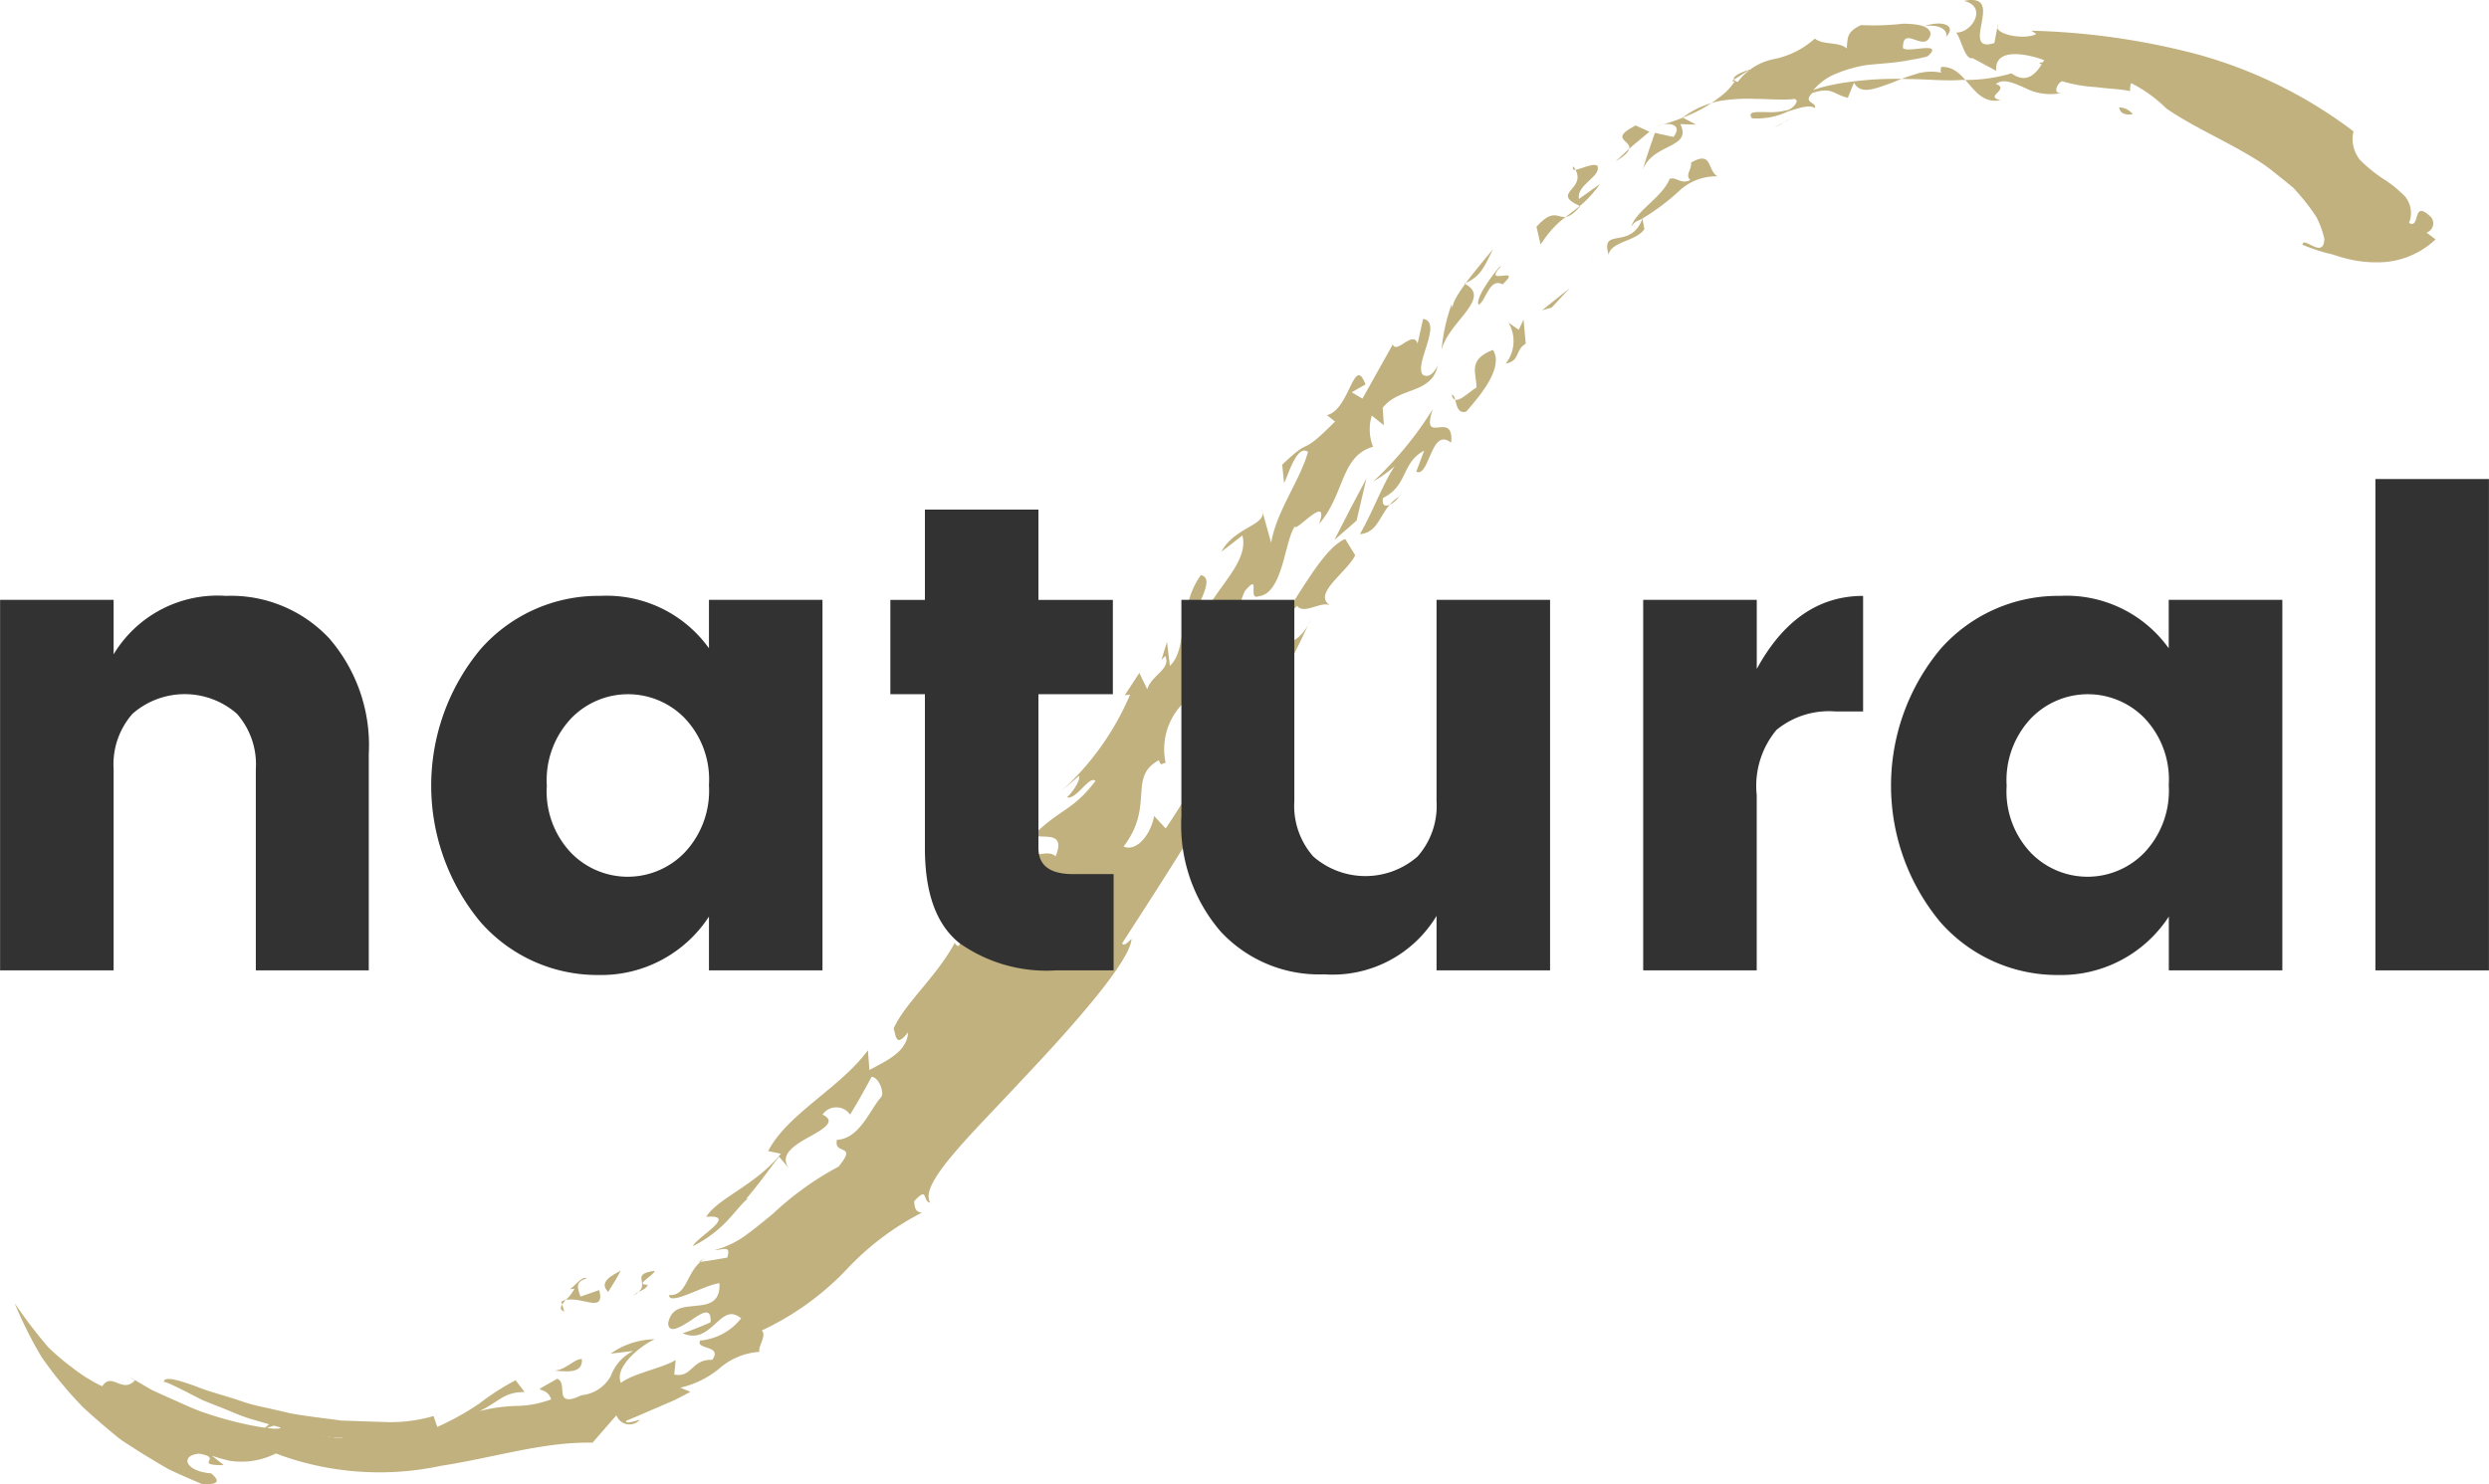
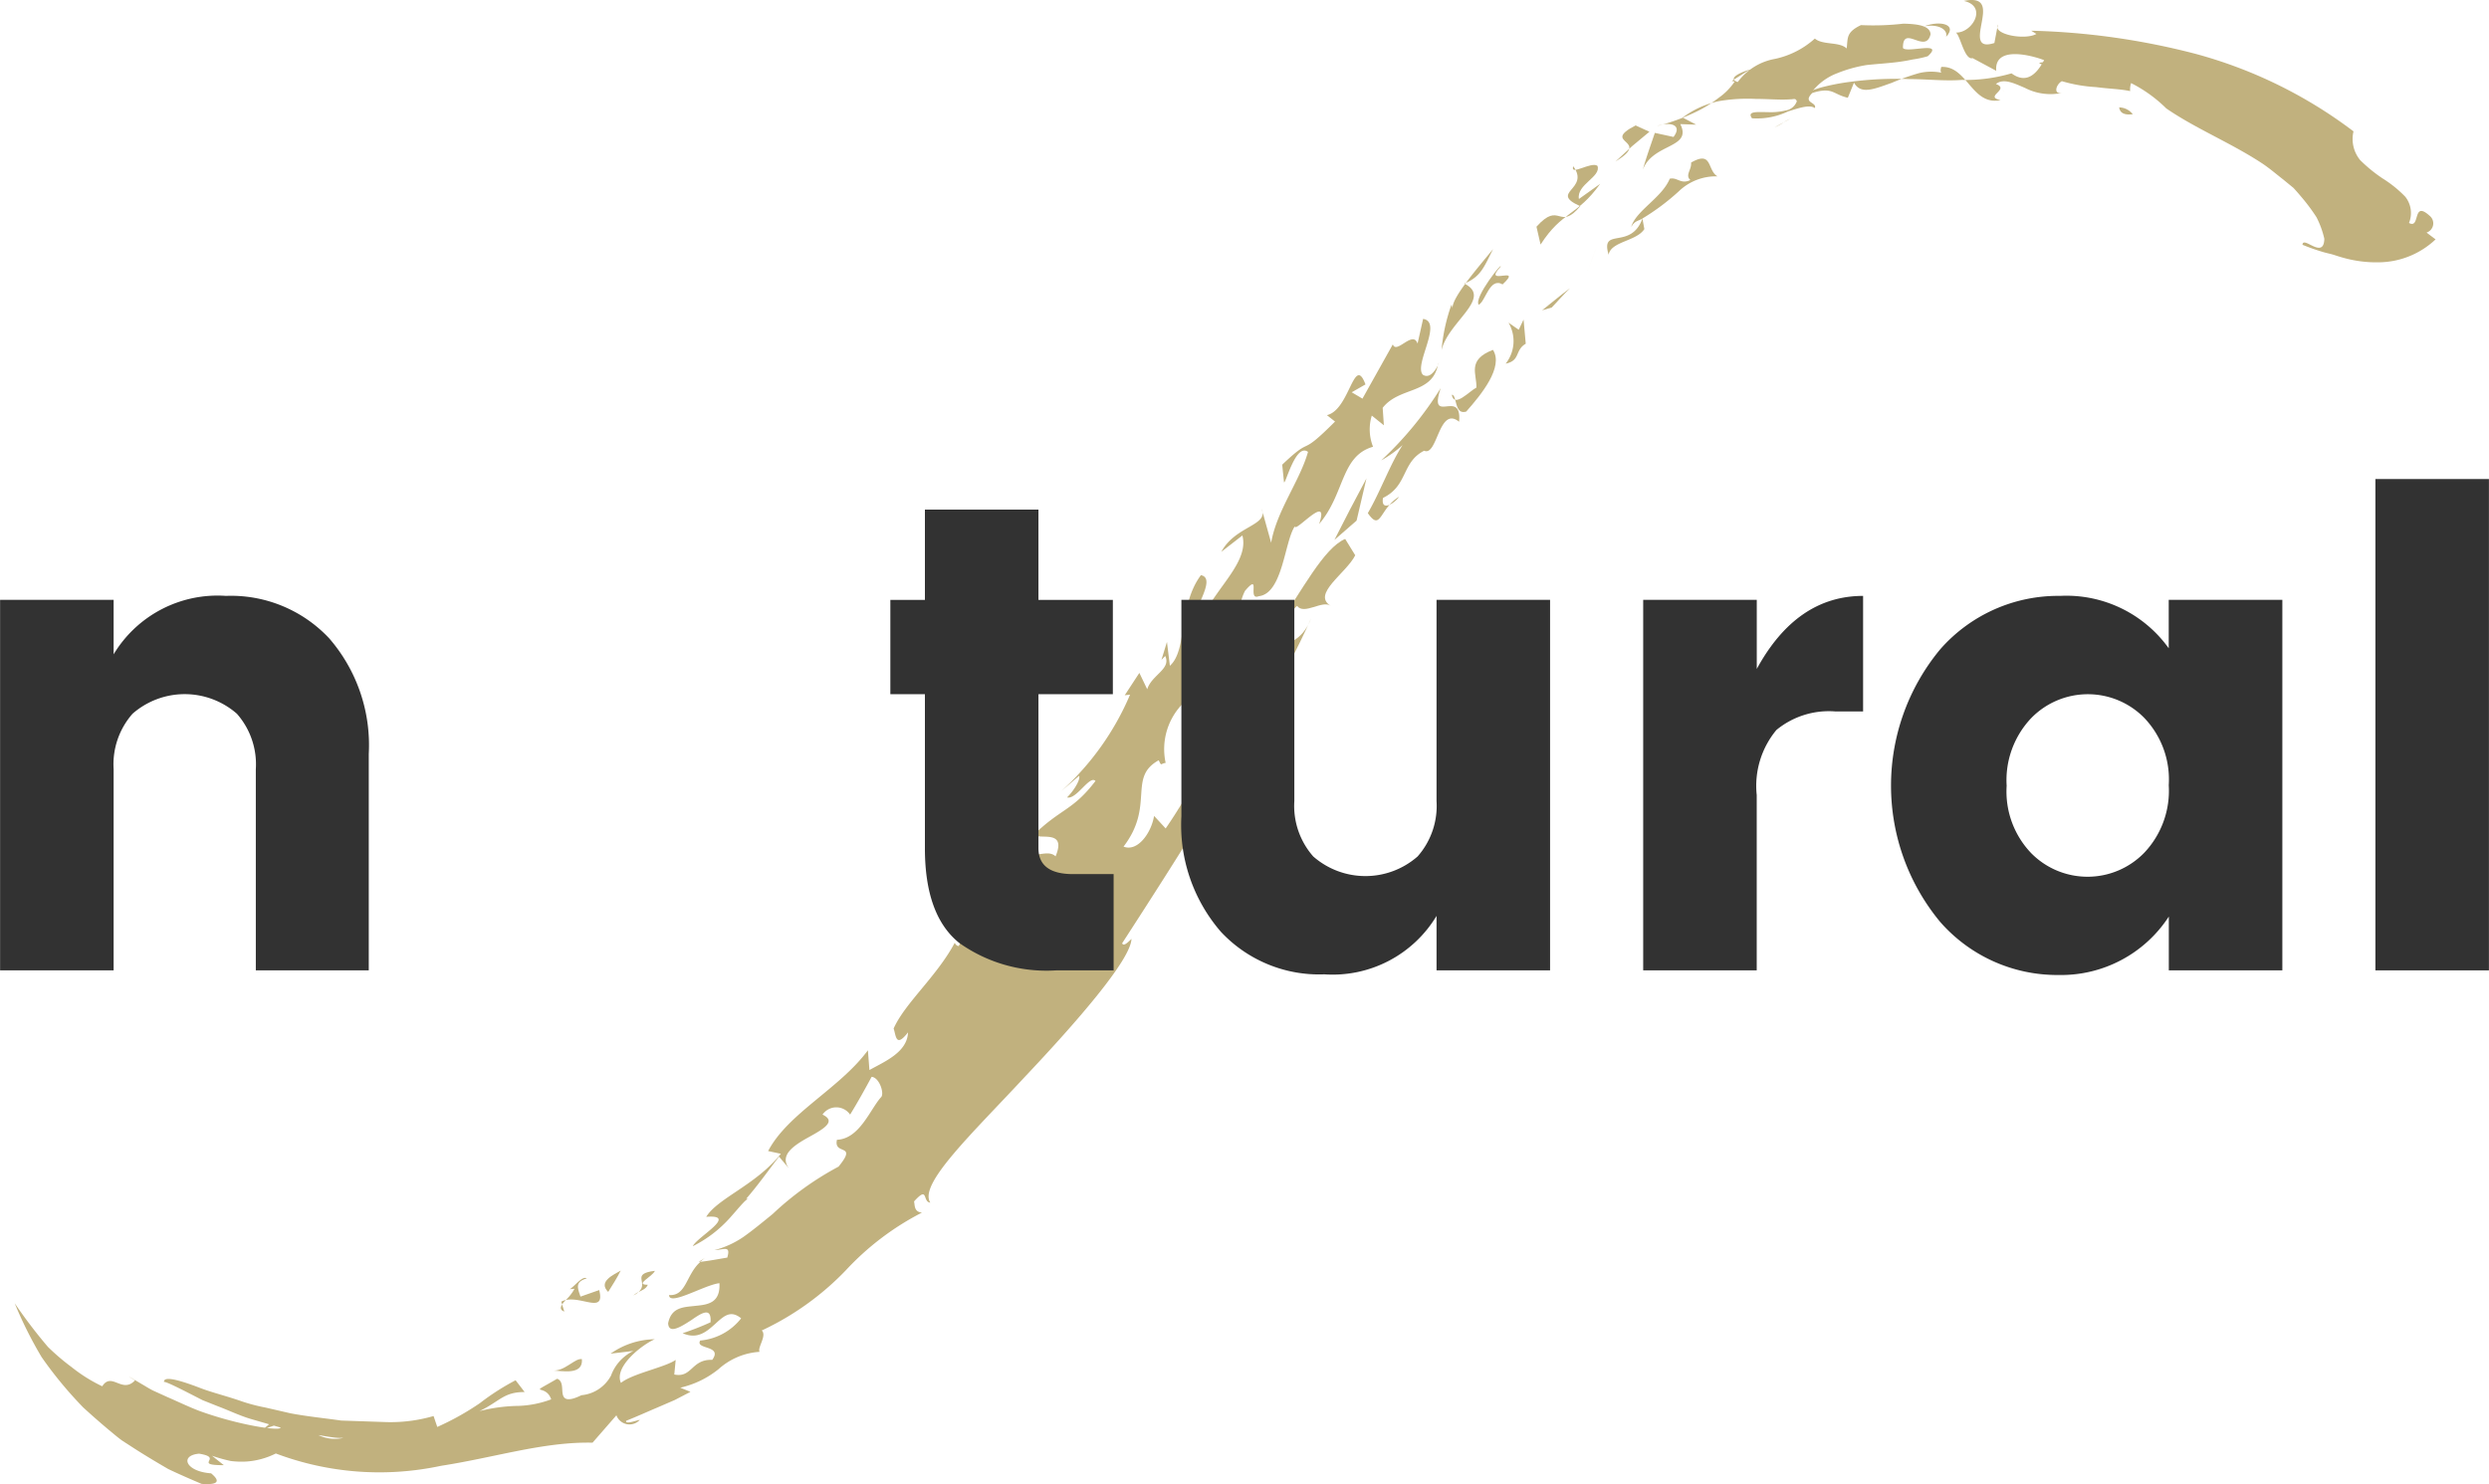
<svg xmlns="http://www.w3.org/2000/svg" width="113.999" height="68" viewBox="0 0 113.999 68">
  <defs>
    <style>.a{fill:#c1b17e;}.b{fill:#323232;}</style>
  </defs>
  <g transform="translate(-1401 -7351)">
    <g transform="translate(917.534 7159.747)">
      <path class="a" d="M534.424,227.89c.014-.787.663-2.116,1.246-1.709-.584-.407-.582-.4-.472-1.524.388.272.763-.56,1.037-1.064-.54.217-.935.741-1.728,1.772.227,1.554-2.4,2.761-2.071,4.284C533.084,229.129,534.111,228.861,534.424,227.89Z" />
      <path class="a" d="M539.921,225.055l-.145-.3-.732,1.987C539.075,226.264,539.6,224.934,539.921,225.055Z" />
      <path class="a" d="M542.87,219.01c.332.437,1.159-.281,1.546,0-.892-.536.718-1.5,1.121-2.317l-.46-.748c-.979.405-2,2.408-3.082,3.959Z" />
      <path class="a" d="M544.3,217.913l-.1-.78C544.035,217.623,543.469,218.629,544.3,217.913Z" />
      <path class="a" d="M541.239,217.443c-.868,1.211.775-.564.1.784C541.5,217.732,541.789,217.225,541.239,217.443Z" />
      <path class="a" d="M546.051,213.172q-.752,1.4-1.468,2.817l1.016-.884Z" />
-       <path class="a" d="M547.547,214.012c-.237.331-.845.69-.738.053,1.151-.559.842-1.632,1.885-2.163l-.363.963c.615.282.667-2.081,1.6-1.327.144-1.57-1.427.213-.842-1.541a16.147,16.147,0,0,1-2.723,3.311,5.583,5.583,0,0,0,.979-.7c-.55.823-1.015,2.122-1.594,3.117C546.723,215.639,546.638,214.553,547.547,214.012Z" />
+       <path class="a" d="M547.547,214.012c-.237.331-.845.69-.738.053,1.151-.559.842-1.632,1.885-2.163c.615.282.667-2.081,1.6-1.327.144-1.57-1.427.213-.842-1.541a16.147,16.147,0,0,1-2.723,3.311,5.583,5.583,0,0,0,.979-.7c-.55.823-1.015,2.122-1.594,3.117C546.723,215.639,546.638,214.553,547.547,214.012Z" />
      <path class="a" d="M550.62,210.11c.7-.791,1.723-2.045,1.226-2.828-1.206.462-.734,1.108-.759,1.728-.318.158-1.021.954-1.127.327C550.206,209.331,550.063,210.283,550.62,210.11Z" />
      <path class="a" d="M553.347,207l-.1-1.105-.222.466-.468-.326a1.662,1.662,0,0,1-.129,1.878C553.113,207.775,552.836,207.3,553.347,207Z" />
      <path class="a" d="M550.534,204.244c.773-.319.908-.782,1.319-1.581-.767.936-1.883,2.224-1.859,2.707l-.048-.161a8.264,8.264,0,0,0-.455,2.085C549.793,205.993,551.854,204.907,550.534,204.244Z" />
      <path class="a" d="M549.49,205.371l.213-.967Z" />
      <path class="a" d="M555.374,204.458c-.437.323-.851.674-1.279,1.012l.444-.13C554.818,205.046,555.083,204.74,555.374,204.458Z" />
      <path class="a" d="M552.287,204.282c.984-.92-.959.128-.1-.8.16-.318-1.233,1.4-.995,1.735C551.51,205.057,551.689,203.941,552.287,204.282Z" />
      <path class="a" d="M556.151,203.75c.166-.452.325-.918.516-1.36C556.477,202.831,556.318,203.3,556.151,203.75Z" />
      <path class="a" d="M558.779,201.748l-.088-.484a10.422,10.422,0,0,0,1.674-1.254,2.451,2.451,0,0,1,1.763-.677c-.484-.286-.217-1.2-1.208-.632.031.333-.289.575-.033.8-.44.214-.6-.143-.945-.059-.358.873-1.548,1.459-1.767,2.21.173-.293.306-.263.517-.384-.54,1.471-1.939.352-1.549,1.654C557.25,202.309,558.421,202.309,558.779,201.748Z" />
      <path class="a" d="M556.754,199.676l-.972.694c-.12-.668,1.036-1.015.849-1.519-.284-.213-1.277.487-1.107.019.789,1.075-1.145,1.181.321,1.829-.989,1.173-.922-.271-2.007.941l.188.817C555.015,200.917,555.692,201.164,556.754,199.676Z" />
      <path class="a" d="M560.426,196.939l.726.025-.618-.326a4.255,4.255,0,0,1,1.667-.753,7.759,7.759,0,0,1,1.685-.1c1.056,0,1.986.18,2.573-.331a2.671,2.671,0,0,1,1.157-.848,6.228,6.228,0,0,1,1.347-.374c.471-.05.947-.078,1.413-.136q.349-.044.692-.118a4.687,4.687,0,0,0,.693-.149c.792-.724-.96-.127-1.137-.377-.017-1.116,1.041.312,1.264-.631-.022-.385-.569-.469-1.244-.484a12.011,12.011,0,0,1-1.943.066c-.7.334-.592.6-.656,1.071-.329-.323-1.1-.144-1.456-.455a3.967,3.967,0,0,1-1.826.932,2.712,2.712,0,0,0-1.707,1.06c-.722-.234.953-.712.461-.513l-.729.461.127.032a2.814,2.814,0,0,1-.736.746,5.637,5.637,0,0,1-.986.617,9.18,9.18,0,0,1-1.835.673c.587-.207,1.188-.068.757.5l-.855-.186c-.191.569-.391,1.111-.549,1.683C559.172,197.807,560.987,198.059,560.426,196.939Z" />
      <path class="a" d="M558.376,197c-1.643.853.776.623-.917,1.65l.759-.7.794-.661Z" />
      <path class="a" d="M566.518,193.829l.987.088a.726.726,0,0,0-1.016.106C566.283,194.241,566.238,194.385,566.518,193.829Z" />
      <path class="a" d="M569.54,192.672l-.167.957.621-.71Z" />
      <path class="a" d="M572.6,192.94c.539-.573-.279-.76-1-.484C572.279,192.337,572.693,192.626,572.6,192.94Z" />
      <path class="a" d="M577.266,194.092c-.666.032-.366.072-.026.2.344.162.71.42.251.793C577.649,194.73,578.335,194.262,577.266,194.092Z" />
      <path class="a" d="M581.15,196.486c-.445.057-.594-.1-.623-.313A.812.812,0,0,1,581.15,196.486Z" />
      <path class="a" d="M565.172,196.855a2.541,2.541,0,0,1-.428.234Z" />
      <path class="a" d="M565.451,196.7l-.28.15A1.849,1.849,0,0,1,565.451,196.7Z" />
      <path class="a" d="M575.284,195.447l0,0a1.1,1.1,0,0,1-.107-.068Z" />
      <path class="a" d="M542.479,221.743a3.3,3.3,0,0,1-.312.59l.3-.587Z" />
      <path class="a" d="M541.058,221.753c.164-1.291,1.767-.365,2.462-2.18-.315.711-.674,1.436-1.05,2.174C541.161,222.206,542.538,220.787,541.058,221.753Z" />
      <path class="a" d="M549.312,208c.005-.026.017-.042.022-.069C549.383,207.822,549.367,207.887,549.312,208Z" />
      <path class="a" d="M505.071,256.645l.017.237-1.1-.2Z" />
-       <path class="a" d="M505.272,257.058c.629.076,1.26.1,1.906.143a24.369,24.369,0,0,1-11.109-.148l.432-.215c0-.059.128-.055.366-.023s.589.067,1.007.137c.418.055.9.19,1.431.227l1.657.167C503.225,257.48,505.459,257.215,505.272,257.058Z" />
      <path class="a" d="M505.739,256.615c.853-1.152,1.79.088,2.871-.938a13.175,13.175,0,0,1-.972.9,1.59,1.59,0,0,1-1.111.295Z" />
      <path class="a" d="M508.731,254.04c.585.077,1.053-.576,1.387-.519C510.181,254.282,509.2,254.052,508.731,254.04Z" />
      <path class="a" d="M509.173,250.889a.739.739,0,0,1,.209-.078,1.419,1.419,0,0,0-.17.207Z" />
      <path class="a" d="M509.212,251.019l.1.324C509.115,251.27,509.124,251.155,509.212,251.019Z" />
      <path class="a" d="M509.381,250.811a2.066,2.066,0,0,0,.4-.514l-.211.017c.239-.159.576-.621.769-.493-.519.163-.441.389-.285.836l.857-.3C511.185,251.448,510.159,250.65,509.381,250.811Z" />
      <path class="a" d="M511.895,249.464c-.172.349-.373.653-.573.977C510.831,249.962,511.6,249.642,511.895,249.464Z" />
      <path class="a" d="M513.46,249.475c-.1.264-.964.641-.324.639-.077.184-.252.245-.425.333C513.206,250.014,512.322,249.616,513.46,249.475Z" />
      <path class="a" d="M512.711,250.446a1.075,1.075,0,0,1-.228.156A.865.865,0,0,1,512.711,250.446Z" />
      <path class="a" d="M515.465,249.063a3.37,3.37,0,0,0,.312-.2c-.088.064-.16.134-.231.193Z" />
      <path class="a" d="M484.139,250.961a23.007,23.007,0,0,0,1.523,2,10.378,10.378,0,0,0,1.086.927,7.174,7.174,0,0,0,1.4.877c.437-.679.91.359,1.5-.27-.5-.31-.273-.176.317.173.149.084.315.194.509.292l.647.294c.462.2.964.444,1.485.643,2.12.769,4.362,1.02,3.537.627l-.62.207q.392-.326.764-.658a14.125,14.125,0,0,0,1.59.835,1.756,1.756,0,0,0,1.486.174c.021.035-.1.05-.34.049s-.577-.068-.993-.132-.908-.129-1.421-.265-1.059-.3-1.606-.457-1.059-.41-1.553-.594l-.706-.282-.6-.307c-.736-.377-1.211-.6-1.163-.506-.058-.309.636-.138,1.682.266.524.2,1.186.36,1.873.6a8.1,8.1,0,0,0,1.092.286l1.146.264c.777.147,1.575.224,2.318.331l2.078.071a7.051,7.051,0,0,0,2.154-.278l.17.5a12.419,12.419,0,0,0,1.947-1.087,11.037,11.037,0,0,1,1.64-1.052l.414.54c-.967-.005-1.135.429-2.07.874a7.638,7.638,0,0,1,1.8-.24,4.7,4.7,0,0,0,1.486-.3c-.258-.765-1.162-.108.273-.943.271.1.212.435.25.675s.187.411.864.079a1.713,1.713,0,0,0,1.354-.9,2.018,2.018,0,0,1,1.027-1.128l-1.046.124a3.6,3.6,0,0,1,2.022-.66c-.572.244-1.884,1.256-1.55,2,.538-.432,2.021-.712,2.508-1.053l-.064.669c.819.167.78-.706,1.738-.672.5-.681-.8-.462-.55-.885a2.678,2.678,0,0,0,1.874-1.017c-.485-.4-.794-.1-1.172.241s-.815.75-1.507.441a12.821,12.821,0,0,0,1.277-.5c.053-.723-.4-.435-.881-.1-.492.319-1.036.654-1.06.142.152-.757.731-.734,1.285-.8.556-.052,1.112-.147,1.064-1.034-.68.073-2.3,1.063-2.308.544.8.052.77-.938,1.44-1.524.407-.044.813-.126,1.227-.192.17-.579-.148-.359-.586-.343a4.268,4.268,0,0,0,1.318-.6c.435-.306.88-.675,1.344-1.052a13.969,13.969,0,0,1,3.02-2.173c.9-1.1-.237-.493-.073-1.23,1.024-.044,1.5-1.351,2.006-1.937.193-.142-.056-.922-.418-.947-.316.586-.64,1.168-.985,1.73a.767.767,0,0,0-1.264,0c.659.311.041.662-.633,1.035s-1.365.821-.9,1.435l-.458-.544c-.493.639-.972,1.319-1.5,1.924l.116.03c-.071-.094-.388.315-.846.829a5.69,5.69,0,0,1-1.719,1.32c.179-.413,2.121-1.465.613-1.345.534-.863,2.282-1.457,3.419-2.889l-.583-.125c.907-1.732,3.283-2.868,4.57-4.617l.07.905c.694-.387,1.736-.814,1.767-1.725-.57.738-.548.13-.659-.176.522-1.173,1.972-2.379,2.8-3.929,0,0,.063.15.185.149.259-.559.5-1.142.745-1.71a3.021,3.021,0,0,1,1.736-.86c.109-.318.572-.968.082-.935a1.021,1.021,0,0,0-.288.355c-.066-1.175.548-.41.837-1.633,0,1.091.869.243,1.32.674.547-1.3-.834-.71-.973-1.011,1.223-1.185,1.775-1.092,2.8-2.441-.264-.286-.869.865-1.3.752.347-.347.623-.841.551-.99l-.815.7a12.523,12.523,0,0,0,3.149-4.418l-.244.028.67-1.025.36.75c.2-.657,1.111-.925.824-1.525l-.173.179.253-.822.134,1.093c.817-.728.376-2.749,1.421-4.152,1,.2-1.334,2.711-.409,3.555.473-.377,1.17-1.095,1.08-1.563-.318-.12-.544.226-.771.573.268-1.626,2.367-2.989,2-4.384l-.964.749c.637-1.194,2.182-1.2,1.848-1.967l.433,1.553c.249-1.463,1.323-2.851,1.688-4.164-.568-.431-1.041,1.54-1.1,1.386l-.082-.8c1.488-1.419.678-.23,2.42-1.976l-.372-.294c1.052-.24,1.237-2.823,1.766-1.407l-.63.36.492.291,1.391-2.486c.163.477.919-.671,1.133-.035l.254-1.132c.925.145-.438,2.1-.011,2.559.313.2.577-.206.684-.424-.292,1.329-1.76.964-2.525,1.939l.055.8-.553-.444a2.155,2.155,0,0,0,.057,1.428c-1.49.425-1.286,2.158-2.47,3.539.508-1.478-1.1.424-1.113.108-.473.687-.548,3.077-1.65,3.2-.546.223.123-1.127-.632-.244-.335.676-.3,1.307.246,1.085a54.3,54.3,0,0,1-2.855,4.621l-.165-.614a2.976,2.976,0,0,0-.86,2.789c-.245.029-.175.177-.317-.12-1.432.786-.171,2.073-1.612,3.955.63.253,1.264-.6,1.4-1.406l.53.574a22.923,22.923,0,0,0,2.74-5.382l.064.943c1.626-.671-.279-1.394,1.418-1.914.306-.987-.717.4-.585-.405.562-.481,1.01.851,1.681-.119-2.051,3.941-4.767,8.211-7.312,12.138.065.152.246-.023.428-.2-.035.952-2.463,3.759-4.9,6.337-2.413,2.6-4.867,4.905-4.314,5.745-.372-.028-.073-.8-.744-.055.038.164-.009.483.362.511a12.577,12.577,0,0,0-3.486,2.643,12.91,12.91,0,0,1-3.851,2.759c.248.233-.211.783-.1.978a3.1,3.1,0,0,0-1.878.792,4.3,4.3,0,0,1-1.754.85l.465.191-.716.373-.742.321c-.5.211-.987.434-1.487.632-.038.17.374.014.63-.046a.64.64,0,0,1-1.076-.205l-1.093,1.254c-2.247-.048-4.453.675-6.945,1.061a13.46,13.46,0,0,1-7.561-.566,3.565,3.565,0,0,1-1.319.367,3.952,3.952,0,0,1-.742-.022,7.306,7.306,0,0,1-.863-.242l.545.433c-1.479,0,.044-.339-1.135-.527-.906.077-.62.82.55.9.564.467.1.525-.436.483-.52-.222-1.033-.443-1.532-.683-.481-.278-.953-.562-1.412-.851l-.68-.439c-.218-.153-.419-.333-.625-.5q-.61-.511-1.177-1.033a18.371,18.371,0,0,1-1.9-2.3A18.658,18.658,0,0,1,484.139,250.961Z" />
      <path class="a" d="M588.923,202.468c.026-.438.976.708,1-.276a4.158,4.158,0,0,0-.361-.99,8.692,8.692,0,0,0-.664-.895c-.125-.148-.254-.3-.39-.446l-.466-.382c-.323-.25-.64-.526-.992-.757-1.423-.931-3.027-1.58-4.364-2.5a6.372,6.372,0,0,0-1.614-1.162.938.938,0,0,0-.043.367c-.423-.094-1-.108-1.559-.183a6.869,6.869,0,0,1-1.567-.271c-.255.129-.433.637.034.529a2.531,2.531,0,0,1-1.725-.222c-.512-.217-.98-.452-1.332-.178.678.243-.574.579.216.737-1.328.278-1.52-1.591-2.72-1.519-.037.156-.074.311.164.3a2.36,2.36,0,0,0-1.19-.014,10.445,10.445,0,0,0-1.234.44c-.794.28-1.427.561-1.735-.006l-.282.692c-.683-.152-.692-.516-1.628-.219-.472.469.233.413.116.692-.232-.171-.7-.012-1.234.155a3.283,3.283,0,0,1-1.644.312c-.234-.33.214-.286.741-.281a2.882,2.882,0,0,0,.787-.073.658.658,0,0,0,.526-.424c-.054-.152-.175-.143-.325-.086a12.729,12.729,0,0,1,1.388-.534,10.15,10.15,0,0,1,1.4-.274,15.664,15.664,0,0,1,2.661-.124c.845,0,1.665.1,2.43.038a7.478,7.478,0,0,0,2.279-.3c.719.528,1.186-.03,1.492-.605-.56-.219-2.294-.68-2.192.488l-1.083-.581c-.367.108-.556-1.012-.762-1.171.743.025,1.468-1.2.362-1.45,1.023-.212.924.407.814,1.007s-.232,1.183.584.921l.16-.845c-.271.442,1.229.734,1.764.43l-.237-.148a32.892,32.892,0,0,1,7.561,1.069,21.064,21.064,0,0,1,7.2,3.542,1.522,1.522,0,0,0,.306,1.318,6.9,6.9,0,0,0,1.024.837,5.439,5.439,0,0,1,1.042.841,1.2,1.2,0,0,1,.17,1.2c.538.3.134-1.066.947-.326a.444.444,0,0,1-.143.767l.413.312a3.839,3.839,0,0,1-2.622,1.051,5.607,5.607,0,0,1-1.6-.207c-.141-.038-.28-.083-.424-.13s-.312-.078-.471-.124A9.947,9.947,0,0,1,588.923,202.468Z" />
      <path class="b" d="M488.67,218.735v2.495a5.556,5.556,0,0,1,5.143-2.677,6.164,6.164,0,0,1,4.732,1.947,7.468,7.468,0,0,1,1.811,5.293v9.917h-5.173v-9.218a3.5,3.5,0,0,0-.868-2.54,3.63,3.63,0,0,0-4.778,0,3.507,3.507,0,0,0-.867,2.54v9.218h-5.2V218.735Z" />
-       <path class="b" d="M505.468,233.49a9.779,9.779,0,0,1,0-12.487,7.181,7.181,0,0,1,5.493-2.45,5.767,5.767,0,0,1,4.976,2.4v-2.22h5.2V235.71h-5.2v-2.464a5.888,5.888,0,0,1-5.052,2.676A7.116,7.116,0,0,1,505.468,233.49Zm9.342-3.164a4.128,4.128,0,0,0,1.126-3.1,4.078,4.078,0,0,0-1.126-3.088,3.621,3.621,0,0,0-5.173.015,4.133,4.133,0,0,0-1.126,3.1,4.08,4.08,0,0,0,1.126,3.088,3.621,3.621,0,0,0,5.173-.015Z" />
      <path class="b" d="M532.615,231.3h1.856v4.411h-2.647a6.894,6.894,0,0,1-4.429-1.262q-1.568-1.263-1.567-4.335v-7.058h-1.583v-4.32h1.583V214.6h5.2v4.137h3.408v4.32h-3.408v7.058Q531.032,231.3,532.615,231.3Z" />
      <path class="b" d="M549.261,218.735h5.2V235.71h-5.2v-2.495a5.556,5.556,0,0,1-5.144,2.677,6.158,6.158,0,0,1-4.731-1.947,7.464,7.464,0,0,1-1.811-5.293v-9.917h5.173v9.218a3.5,3.5,0,0,0,.867,2.539,3.627,3.627,0,0,0,4.778,0,3.5,3.5,0,0,0,.868-2.539Z" />
      <path class="b" d="M563.928,218.735V221.9q1.827-3.345,4.87-3.346v5.293H567.52a3.784,3.784,0,0,0-2.694.851,4.013,4.013,0,0,0-.9,2.981v8.031h-5.2V218.735Z" />
      <path class="b" d="M572.328,233.49a9.783,9.783,0,0,1,0-12.487,7.183,7.183,0,0,1,5.493-2.45,5.766,5.766,0,0,1,4.975,2.4v-2.22H588V235.71h-5.2v-2.464a5.886,5.886,0,0,1-5.051,2.676A7.12,7.12,0,0,1,572.328,233.49Zm9.343-3.164a4.129,4.129,0,0,0,1.126-3.1,4.078,4.078,0,0,0-1.126-3.088,3.621,3.621,0,0,0-5.173.015,4.132,4.132,0,0,0-1.125,3.1,4.08,4.08,0,0,0,1.125,3.088,3.621,3.621,0,0,0,5.173-.015Z" />
      <path class="b" d="M592.262,235.71V213.2h5.2V235.71Z" />
    </g>
  </g>
</svg>